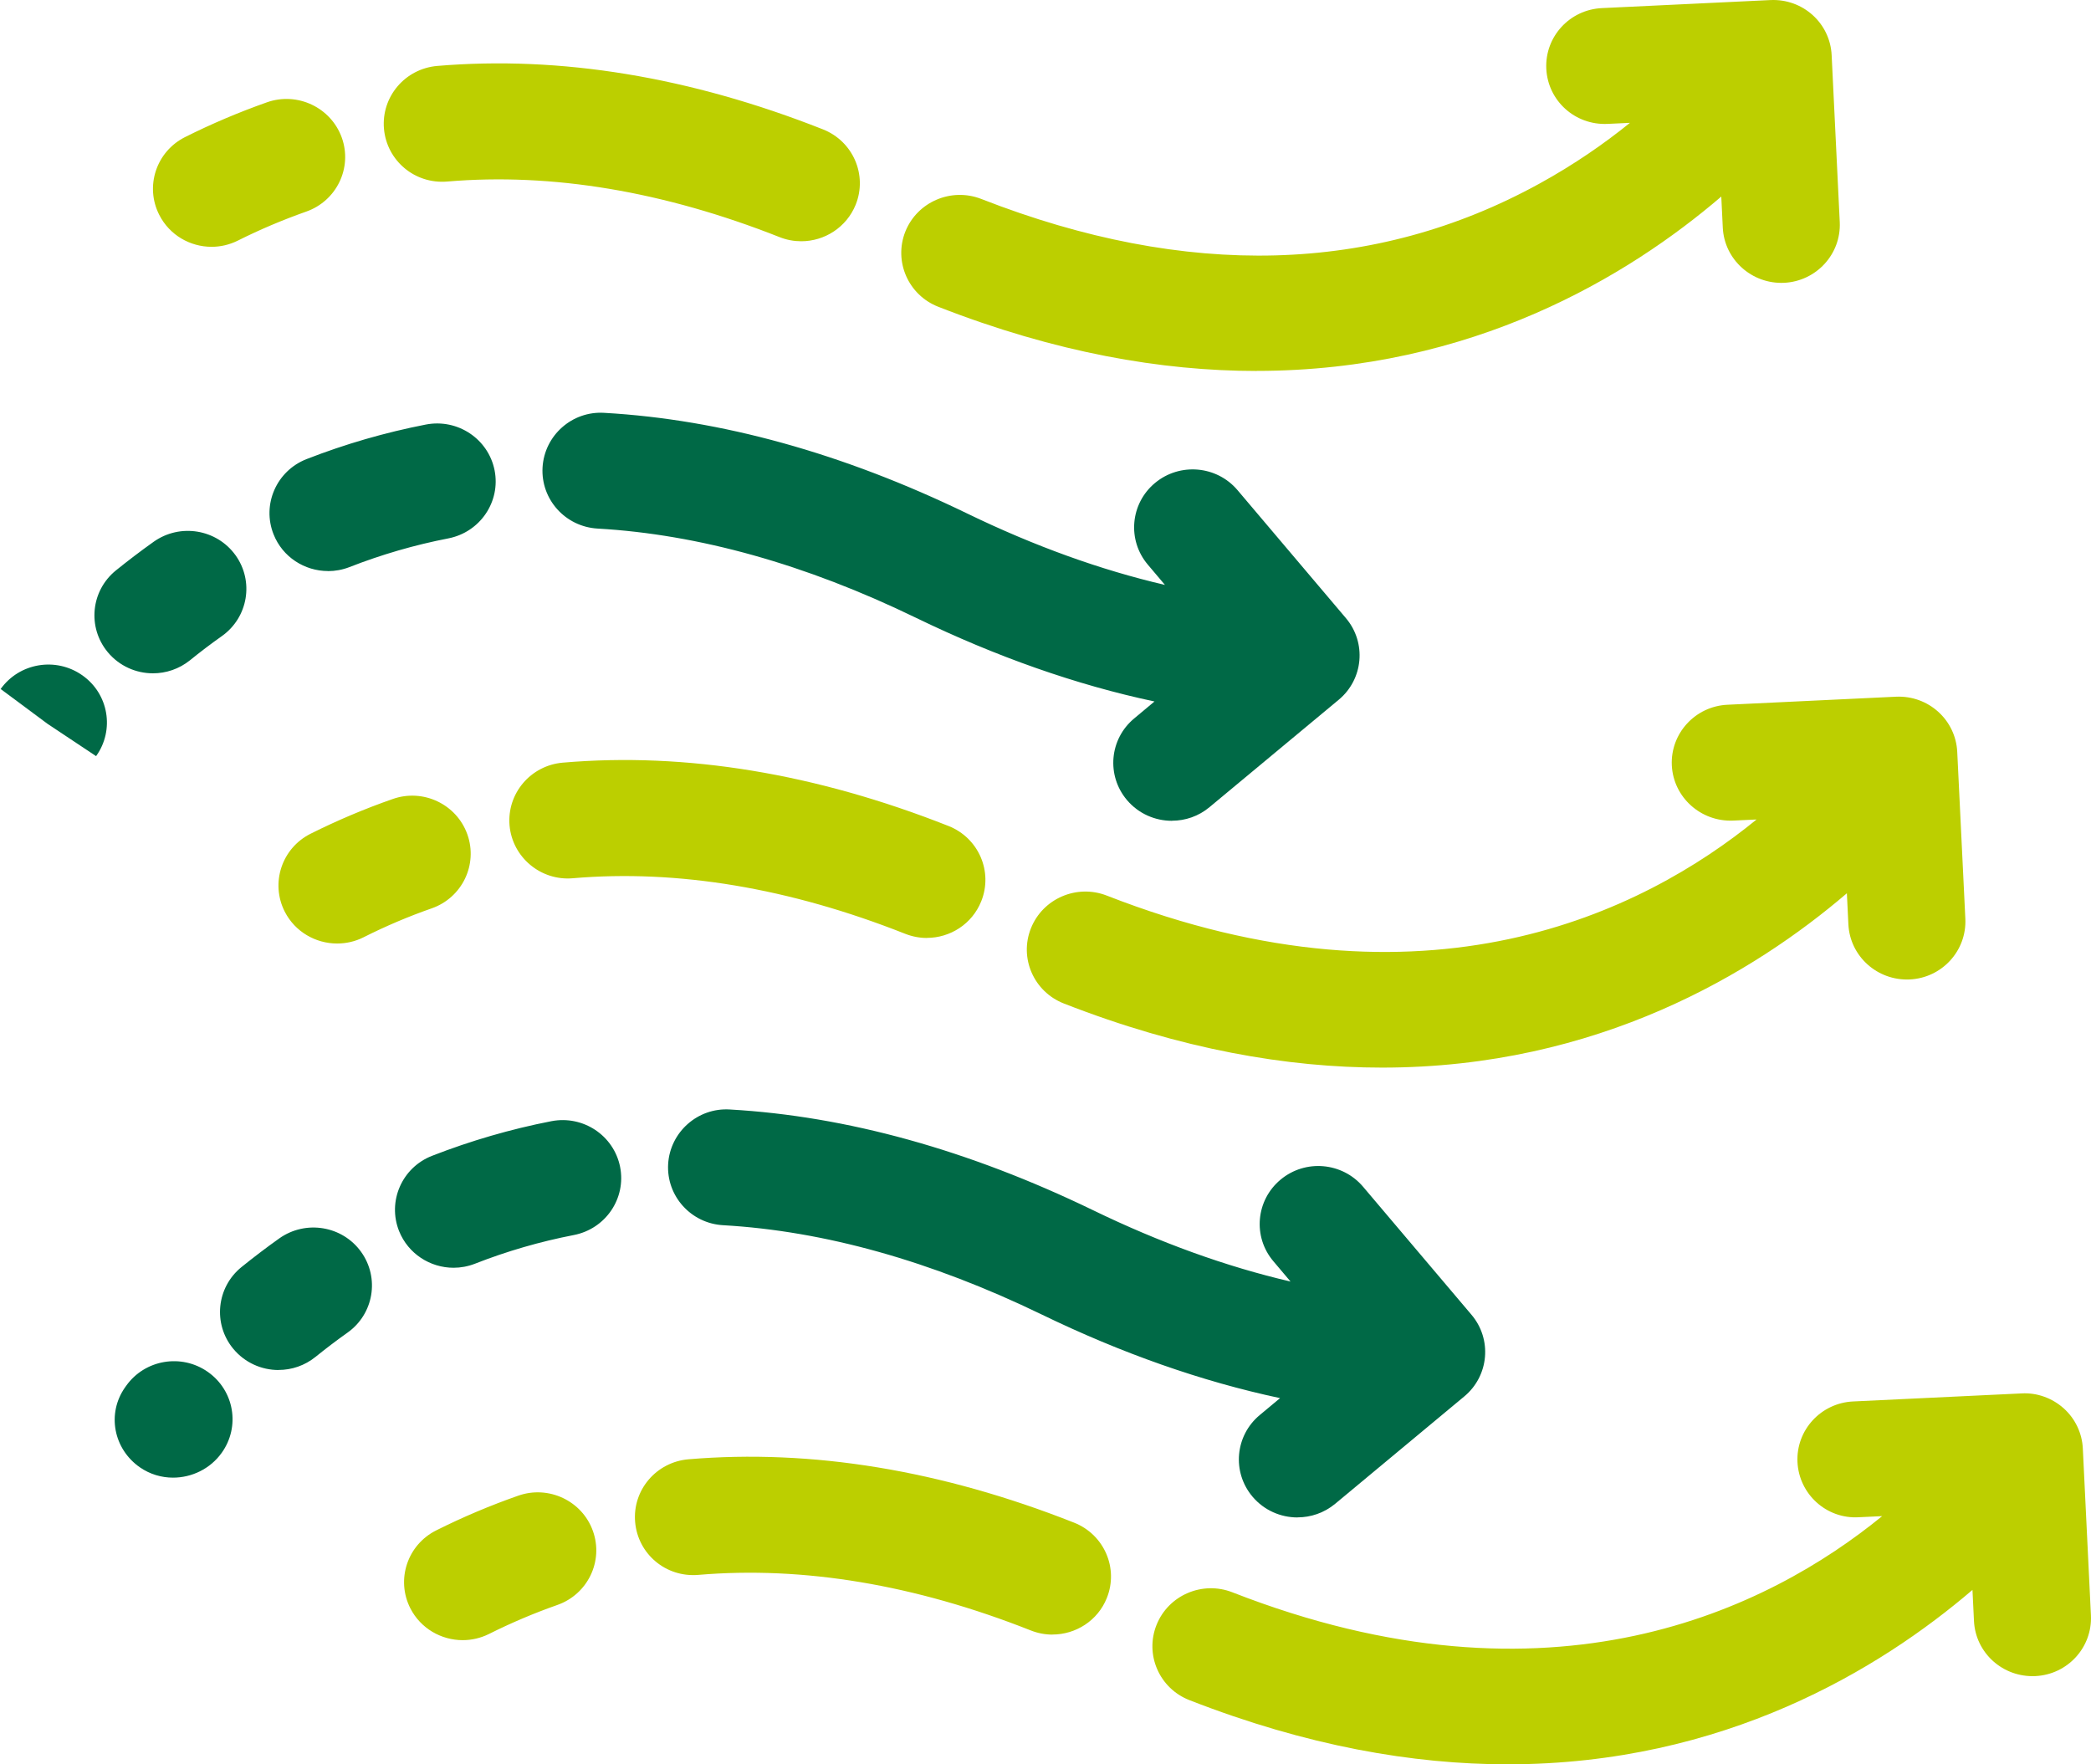
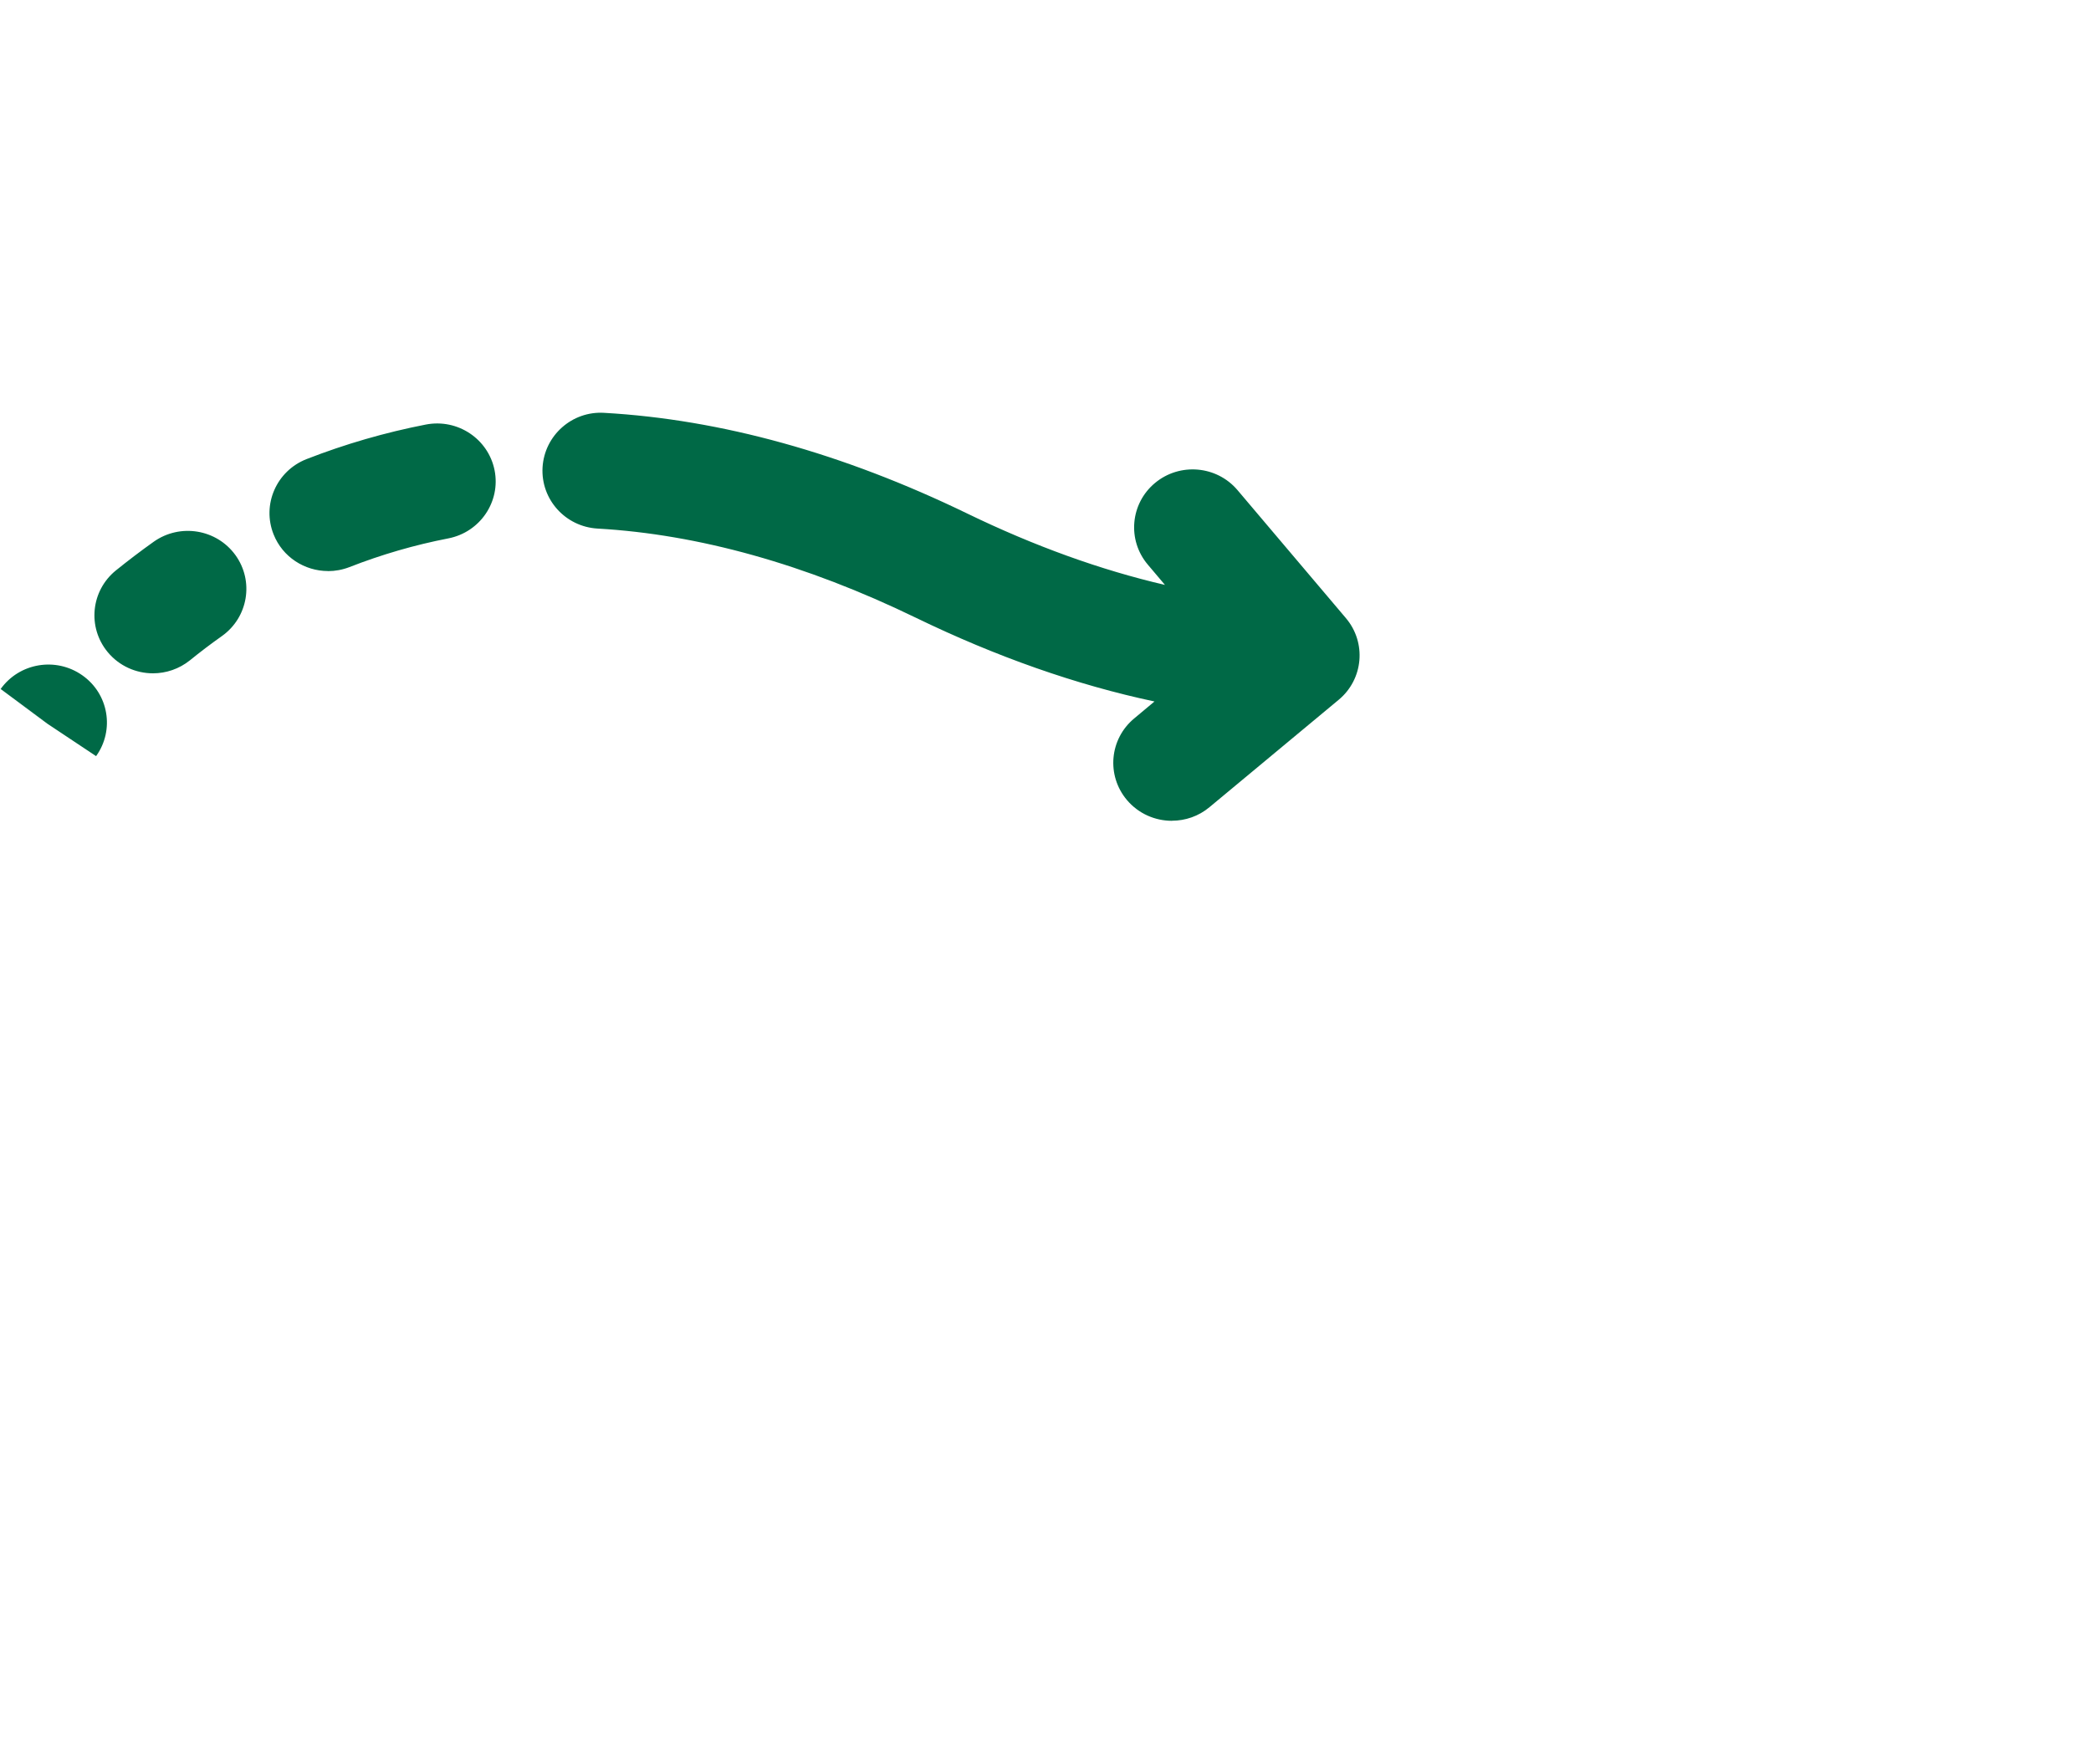
<svg xmlns="http://www.w3.org/2000/svg" width="32" height="27" viewBox="0 0 32 27" fill="none">
-   <path d="M19.856 23.222C19.6 23.222 19.346 23.114 19.169 22.905C18.851 22.53 18.9 21.97 19.279 21.655L19.59 21.396C18.395 21.142 17.169 20.712 15.935 20.113C14.25 19.297 12.612 18.838 11.068 18.75C10.574 18.723 10.197 18.303 10.225 17.814C10.254 17.325 10.679 16.947 11.171 16.979C12.954 17.08 14.822 17.598 16.723 18.518C17.751 19.017 18.765 19.383 19.75 19.612L19.488 19.302C19.169 18.927 19.219 18.367 19.598 18.052C19.977 17.736 20.542 17.786 20.86 18.161L22.519 20.12C22.837 20.495 22.788 21.055 22.409 21.37L20.432 23.014C20.264 23.153 20.059 23.221 19.857 23.221L19.856 23.222ZM2.648 22.613C2.472 22.613 2.296 22.562 2.142 22.456C1.738 22.176 1.632 21.635 1.912 21.234C1.914 21.231 1.929 21.209 1.932 21.206C2.218 20.805 2.778 20.711 3.181 20.995C3.585 21.279 3.68 21.832 3.393 22.233C3.217 22.479 2.934 22.613 2.648 22.613L2.648 22.613ZM4.263 20.966C4.004 20.966 3.747 20.855 3.569 20.64C3.256 20.261 3.313 19.701 3.695 19.391C3.875 19.246 4.068 19.098 4.275 18.951C4.678 18.666 5.238 18.758 5.525 19.156C5.813 19.555 5.72 20.109 5.318 20.394C5.143 20.518 4.981 20.642 4.83 20.764C4.663 20.899 4.463 20.965 4.263 20.965V20.966ZM6.941 19.401C6.584 19.401 6.247 19.188 6.107 18.839C5.926 18.383 6.152 17.867 6.612 17.688C7.202 17.458 7.816 17.279 8.438 17.158C8.925 17.064 9.394 17.377 9.49 17.858C9.585 18.339 9.269 18.805 8.783 18.9C8.267 19 7.758 19.147 7.269 19.339C7.161 19.381 7.05 19.401 6.941 19.401L6.941 19.401Z" fill="#006946" />
-   <path d="M23.073 27C21.624 27 20 26.72 18.203 26.018C17.743 25.839 17.517 25.323 17.699 24.867C17.881 24.411 18.401 24.188 18.861 24.368C23.749 26.279 27.067 24.619 28.804 23.202L28.446 23.219C27.951 23.248 27.532 22.865 27.508 22.375C27.485 21.886 27.866 21.47 28.36 21.447L30.938 21.324C31.173 21.31 31.407 21.395 31.583 21.553C31.759 21.711 31.864 21.933 31.875 22.168L31.999 24.721C32.022 25.211 31.642 25.627 31.147 25.65C30.651 25.672 30.233 25.296 30.209 24.806L30.186 24.331C28.77 25.543 26.38 27 23.073 27L23.073 27ZM7.081 25.1C6.754 25.1 6.438 24.922 6.28 24.613C6.057 24.175 6.234 23.641 6.676 23.42C7.083 23.216 7.505 23.038 7.931 22.889C8.396 22.725 8.91 22.968 9.074 23.43C9.239 23.892 8.994 24.399 8.528 24.562C8.175 24.686 7.823 24.835 7.484 25.005C7.355 25.069 7.217 25.1 7.081 25.1L7.081 25.1ZM16.106 25.015C15.995 25.015 15.883 24.994 15.774 24.951C14.002 24.25 12.29 23.965 10.689 24.101C10.191 24.144 9.762 23.781 9.72 23.293C9.677 22.804 10.043 22.374 10.536 22.332C12.42 22.173 14.404 22.498 16.438 23.302C16.898 23.484 17.122 24 16.938 24.456C16.799 24.803 16.462 25.014 16.106 25.014V25.015Z" fill="#BCCF00" />
  <path d="M17.934 12.561C17.678 12.561 17.424 12.453 17.247 12.244C16.929 11.868 16.978 11.309 17.358 10.994L17.668 10.735C16.475 10.482 15.248 10.051 14.013 9.452C12.329 8.635 10.691 8.177 9.146 8.089C8.652 8.061 8.275 7.642 8.303 7.153C8.332 6.663 8.756 6.286 9.249 6.318C11.033 6.419 12.901 6.937 14.801 7.858C15.83 8.357 16.845 8.723 17.828 8.951L17.566 8.641C17.248 8.266 17.297 7.706 17.676 7.391C18.055 7.076 18.62 7.125 18.938 7.5L20.597 9.459C20.915 9.834 20.866 10.394 20.487 10.709L18.51 12.352C18.343 12.492 18.138 12.56 17.935 12.56L17.934 12.561ZM1.47 11.571L0.726 11.076L0 10.556L0.726 11.075L0.01 10.544C0.296 10.144 0.855 10.05 1.259 10.334C1.663 10.617 1.757 11.171 1.471 11.571H1.47ZM2.341 10.304C2.082 10.304 1.825 10.193 1.648 9.979C1.334 9.599 1.391 9.04 1.773 8.73C1.953 8.585 2.146 8.437 2.353 8.29C2.756 8.005 3.315 8.097 3.603 8.495C3.891 8.894 3.798 9.448 3.396 9.734C3.222 9.857 3.059 9.981 2.908 10.104C2.741 10.238 2.541 10.304 2.341 10.304ZM5.02 8.739C4.663 8.739 4.325 8.526 4.187 8.178C4.005 7.722 4.231 7.206 4.691 7.026C5.28 6.796 5.895 6.618 6.517 6.497C7.003 6.403 7.473 6.716 7.569 7.197C7.664 7.678 7.347 8.144 6.862 8.239C6.346 8.339 5.837 8.487 5.349 8.678C5.241 8.72 5.129 8.74 5.02 8.74V8.739Z" fill="#006946" />
-   <path d="M21.151 16.338C19.701 16.338 18.077 16.059 16.281 15.357C15.821 15.177 15.595 14.662 15.777 14.206C15.959 13.75 16.479 13.526 16.939 13.706C21.827 15.616 25.145 13.958 26.882 12.541L26.523 12.558C26.031 12.579 25.609 12.203 25.585 11.713C25.562 11.224 25.943 10.808 26.437 10.785L29.015 10.662C29.512 10.639 29.929 11.017 29.953 11.506L30.077 14.06C30.1 14.55 29.719 14.966 29.225 14.989C28.731 15.011 28.311 14.635 28.287 14.145L28.264 13.67C26.848 14.882 24.457 16.338 21.151 16.338H21.151ZM5.159 14.439C4.832 14.439 4.516 14.261 4.358 13.952C4.135 13.514 4.312 12.98 4.753 12.759C5.159 12.556 5.581 12.377 6.009 12.228C6.474 12.063 6.987 12.306 7.152 12.768C7.317 13.23 7.073 13.738 6.606 13.901C6.251 14.025 5.9 14.174 5.563 14.344C5.434 14.409 5.295 14.439 5.159 14.439L5.159 14.439ZM14.184 14.354C14.074 14.354 13.961 14.333 13.852 14.29C12.08 13.589 10.369 13.303 8.768 13.44C8.277 13.484 7.841 13.12 7.798 12.632C7.756 12.143 8.121 11.713 8.614 11.671C10.497 11.509 12.483 11.837 14.517 12.641C14.976 12.823 15.2 13.339 15.016 13.794C14.876 14.142 14.54 14.353 14.184 14.353V14.354ZM19.229 5.677C17.78 5.677 16.156 5.397 14.36 4.695C13.9 4.516 13.674 4 13.855 3.544C14.037 3.089 14.558 2.865 15.018 3.045C18.161 4.273 21.033 4.196 23.552 2.814C24.093 2.517 24.558 2.193 24.944 1.88L24.602 1.896C24.104 1.919 23.688 1.542 23.664 1.052C23.641 0.562 24.021 0.147 24.516 0.124L27.094 0.001C27.592 -0.022 28.008 0.356 28.031 0.845L28.155 3.399C28.178 3.888 27.797 4.304 27.303 4.328C26.811 4.35 26.389 3.974 26.365 3.484L26.342 3.008C24.926 4.221 22.536 5.676 19.229 5.676V5.677ZM3.238 3.777C2.91 3.777 2.596 3.599 2.438 3.29C2.214 2.853 2.391 2.319 2.832 2.098C3.238 1.894 3.66 1.716 4.087 1.565C4.553 1.402 5.065 1.645 5.231 2.107C5.396 2.569 5.151 3.076 4.684 3.239C4.33 3.364 3.979 3.512 3.642 3.681C3.512 3.746 3.374 3.777 3.238 3.777L3.238 3.777ZM12.262 3.692C12.152 3.692 12.039 3.672 11.931 3.629C10.158 2.928 8.447 2.642 6.846 2.778C6.348 2.821 5.919 2.458 5.876 1.97C5.834 1.481 6.199 1.051 6.692 1.009C8.576 0.85 10.56 1.176 12.595 1.98C13.055 2.162 13.278 2.678 13.095 3.133C12.954 3.48 12.618 3.692 12.262 3.692V3.692Z" fill="#BCCF00" />
</svg>